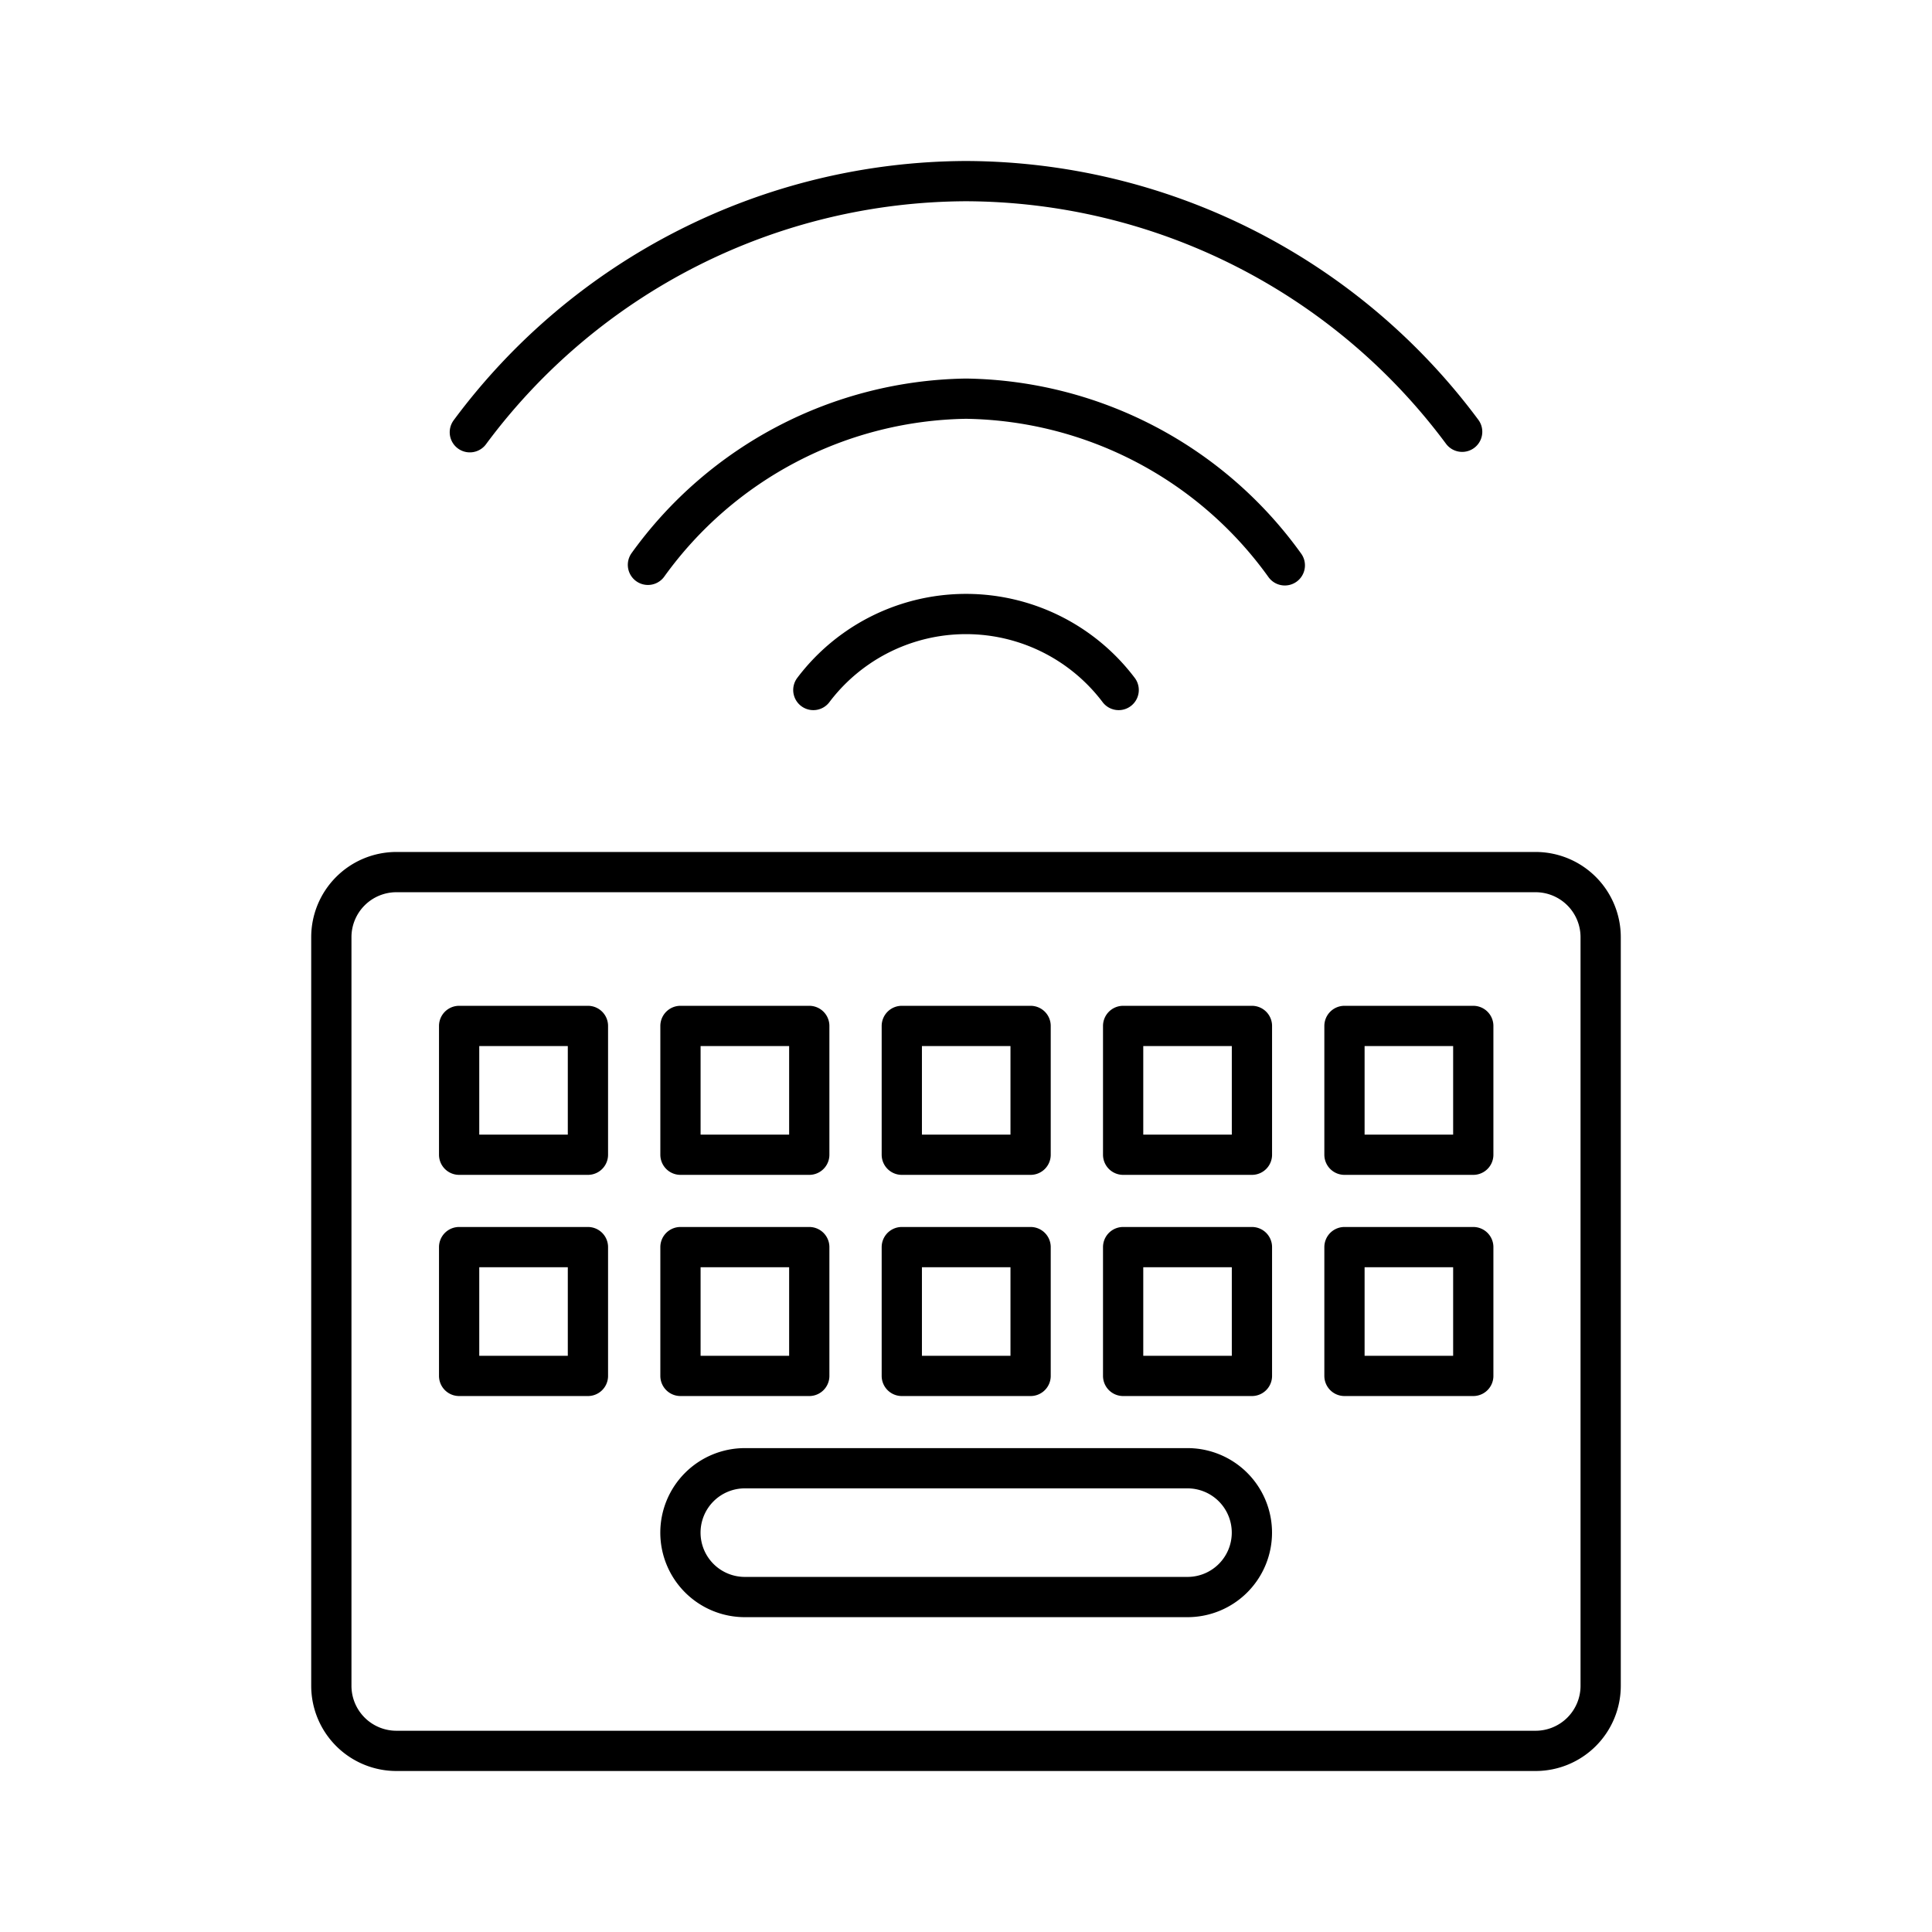
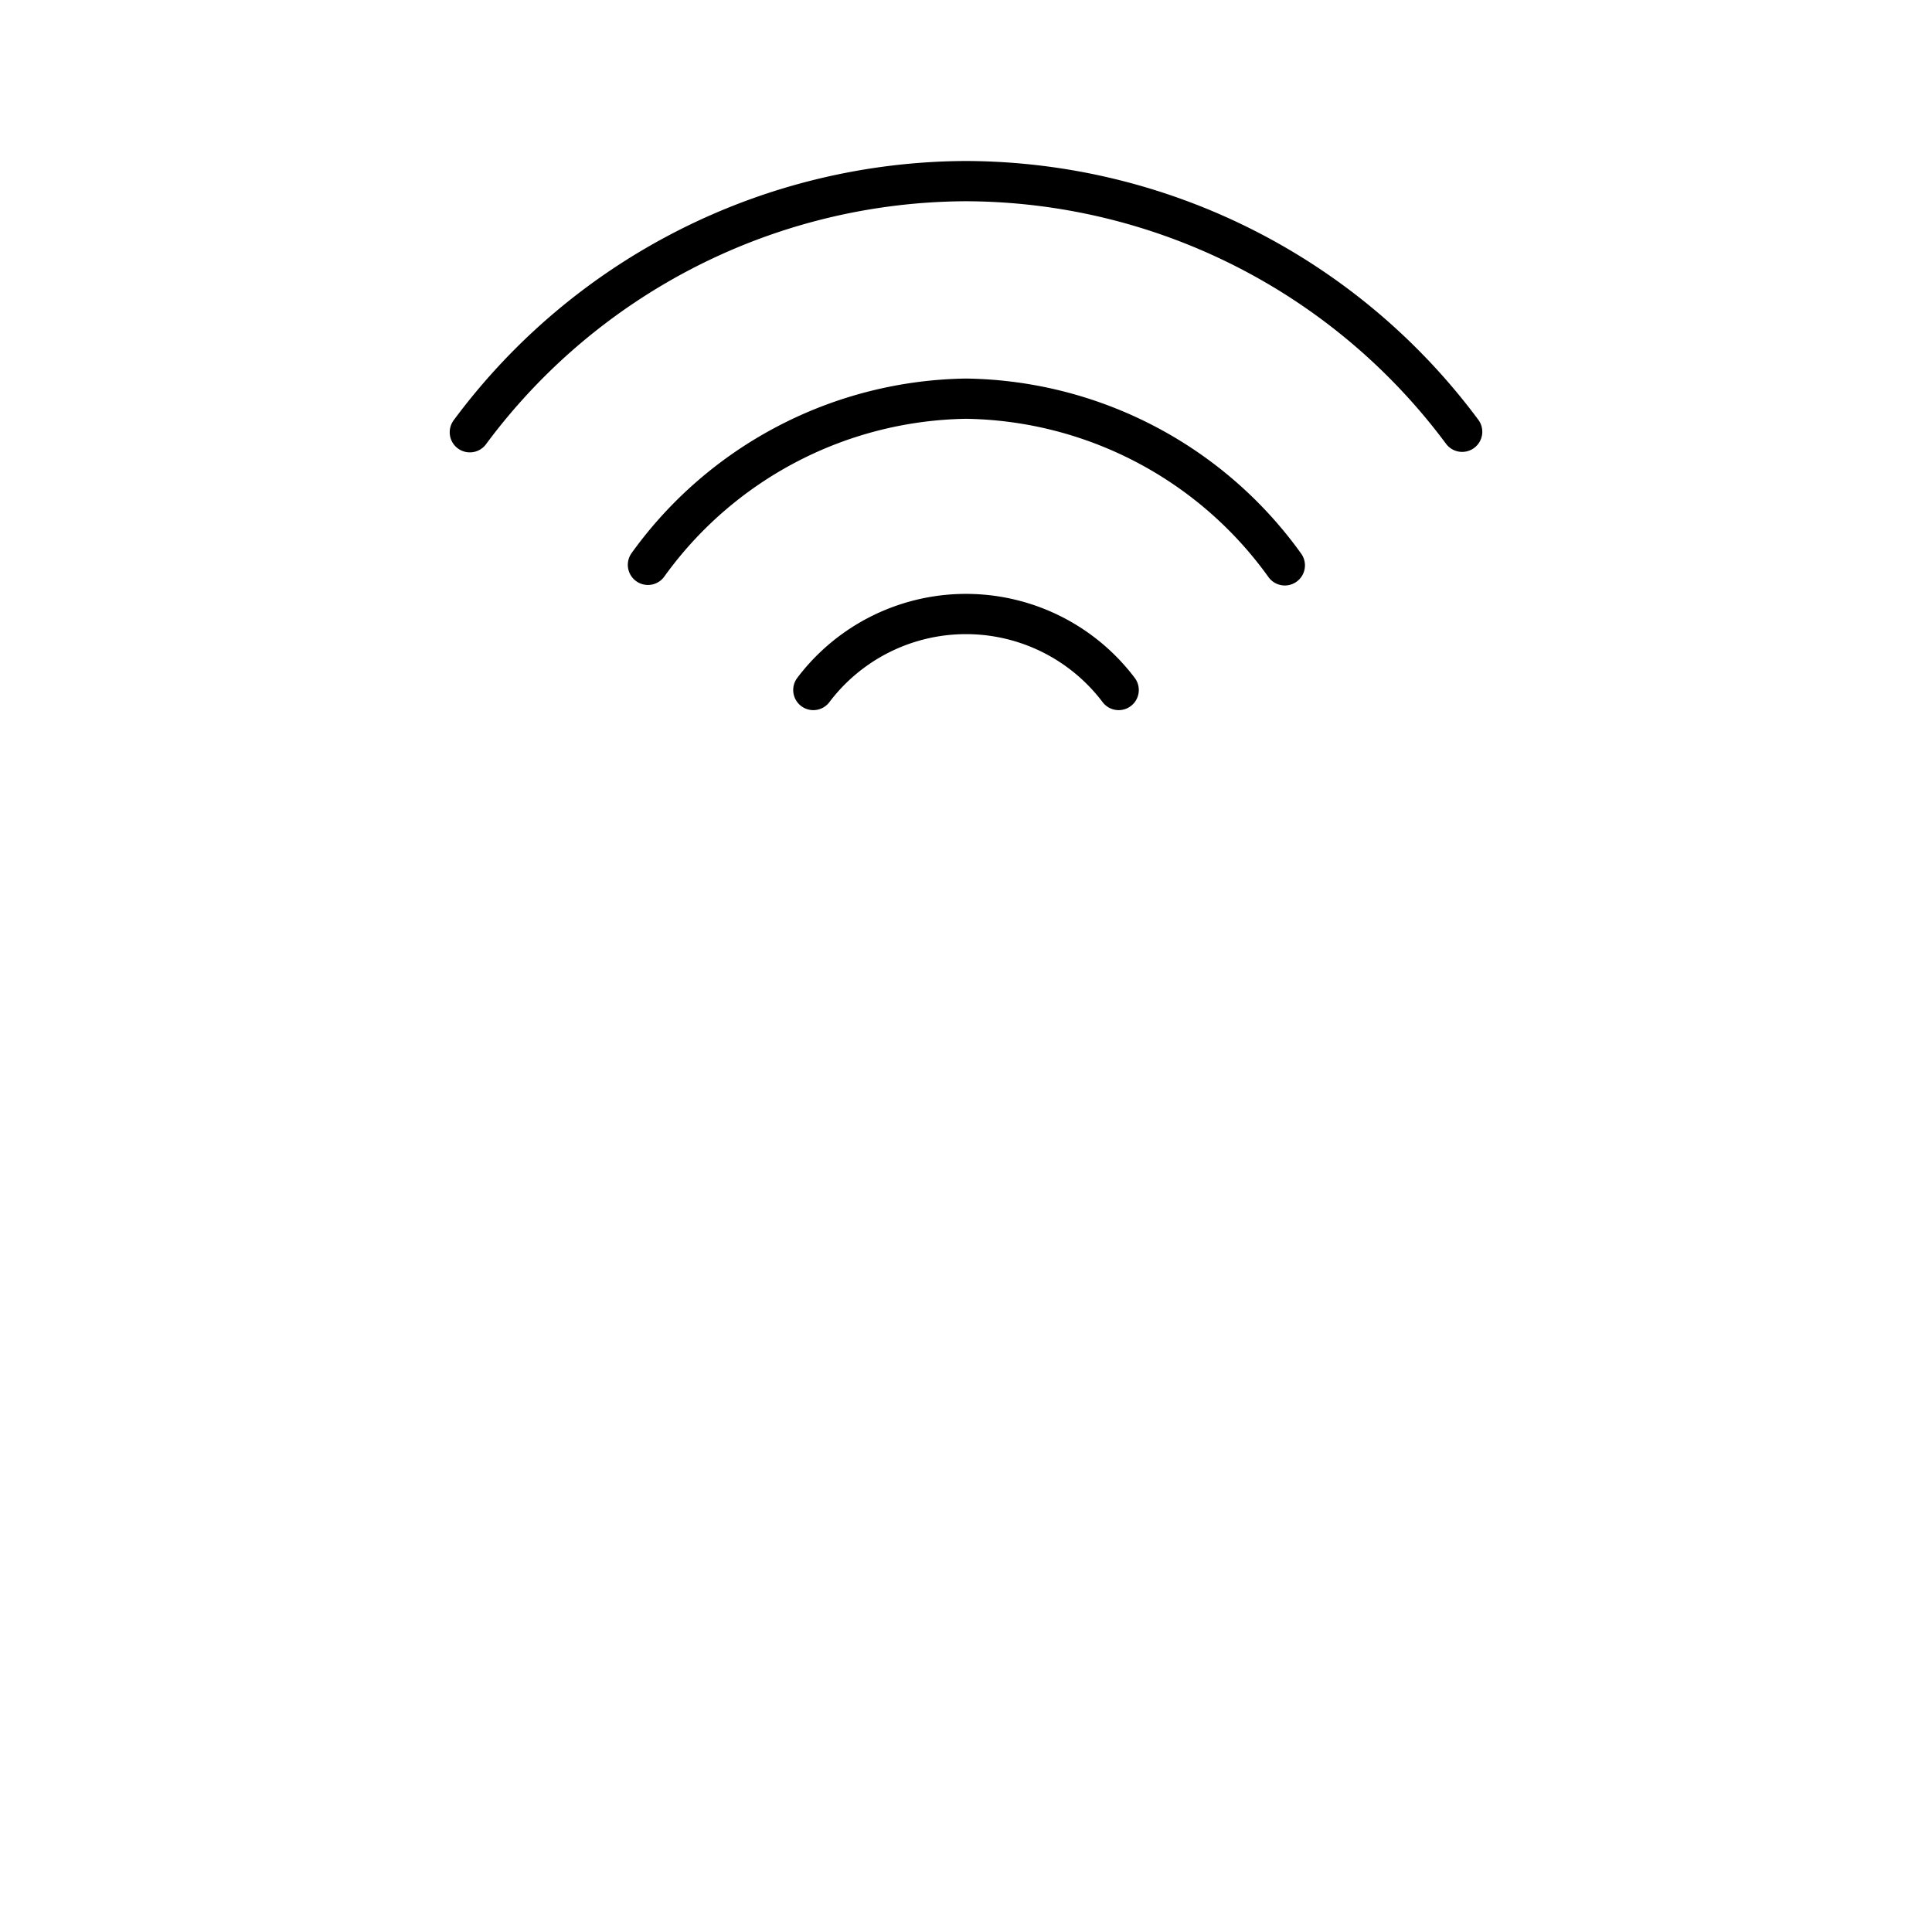
<svg xmlns="http://www.w3.org/2000/svg" width="800px" height="800px" viewBox="0 0 48 48">
  <defs>
    <style>.a{fill:none;stroke:#000000;stroke-linecap:round;stroke-linejoin:round;}</style>
  </defs>
-   <path class="a" d="M11.407,30.984v3.2h3.2v-3.2Zm5.499,0v3.2h3.2v-3.2Zm5.499,0v3.2h3.2v-3.2Zm5.499,0v3.2h3.2v-3.2Zm5.499,0v3.2h3.2v-3.2ZM11.407,25.489v3.2h3.2v-3.2Zm5.499,0v3.2h3.2v-3.2Zm5.499,0v3.2h3.2v-3.2Zm5.499,0v3.2h3.2v-3.2Zm5.499,0v3.2h3.2v-3.2ZM16.905,38.078h0a1.6,1.6,0,0,0,1.6,1.6H29.503a1.6,1.6,0,0,0,1.6-1.6h0a1.6,1.6,0,0,0-1.6-1.6H18.505A1.6,1.6,0,0,0,16.905,38.078Z" />
-   <path class="a" d="M39.768,41.883V23.284a1.617,1.617,0,0,0-1.617-1.617H9.849a1.617,1.617,0,0,0-1.617,1.617V41.883A1.617,1.617,0,0,0,9.849,43.5H38.151A1.617,1.617,0,0,0,39.768,41.883Z" />
  <path class="a" d="M11.673,10.739A15.412,15.412,0,0,1,24,4.5h0a15.412,15.412,0,0,1,12.327,6.227M16.098,14.033A9.918,9.918,0,0,1,24,9.905a9.918,9.918,0,0,1,7.921,4.141M20.207,17.143a4.754,4.754,0,0,1,7.586,0" />
</svg>